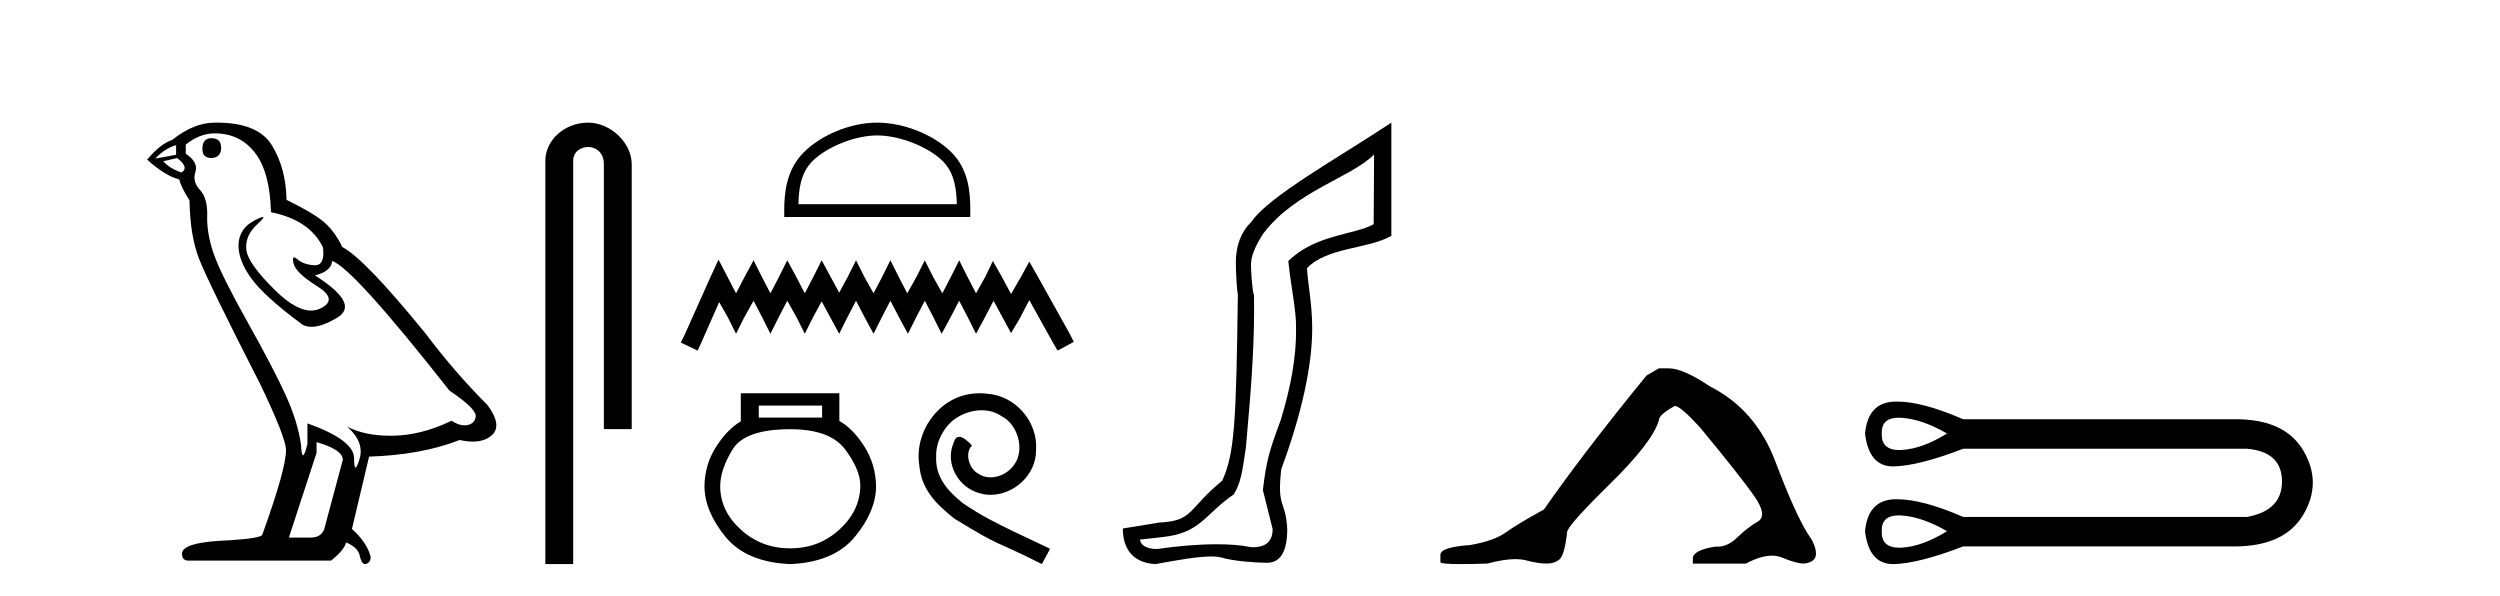
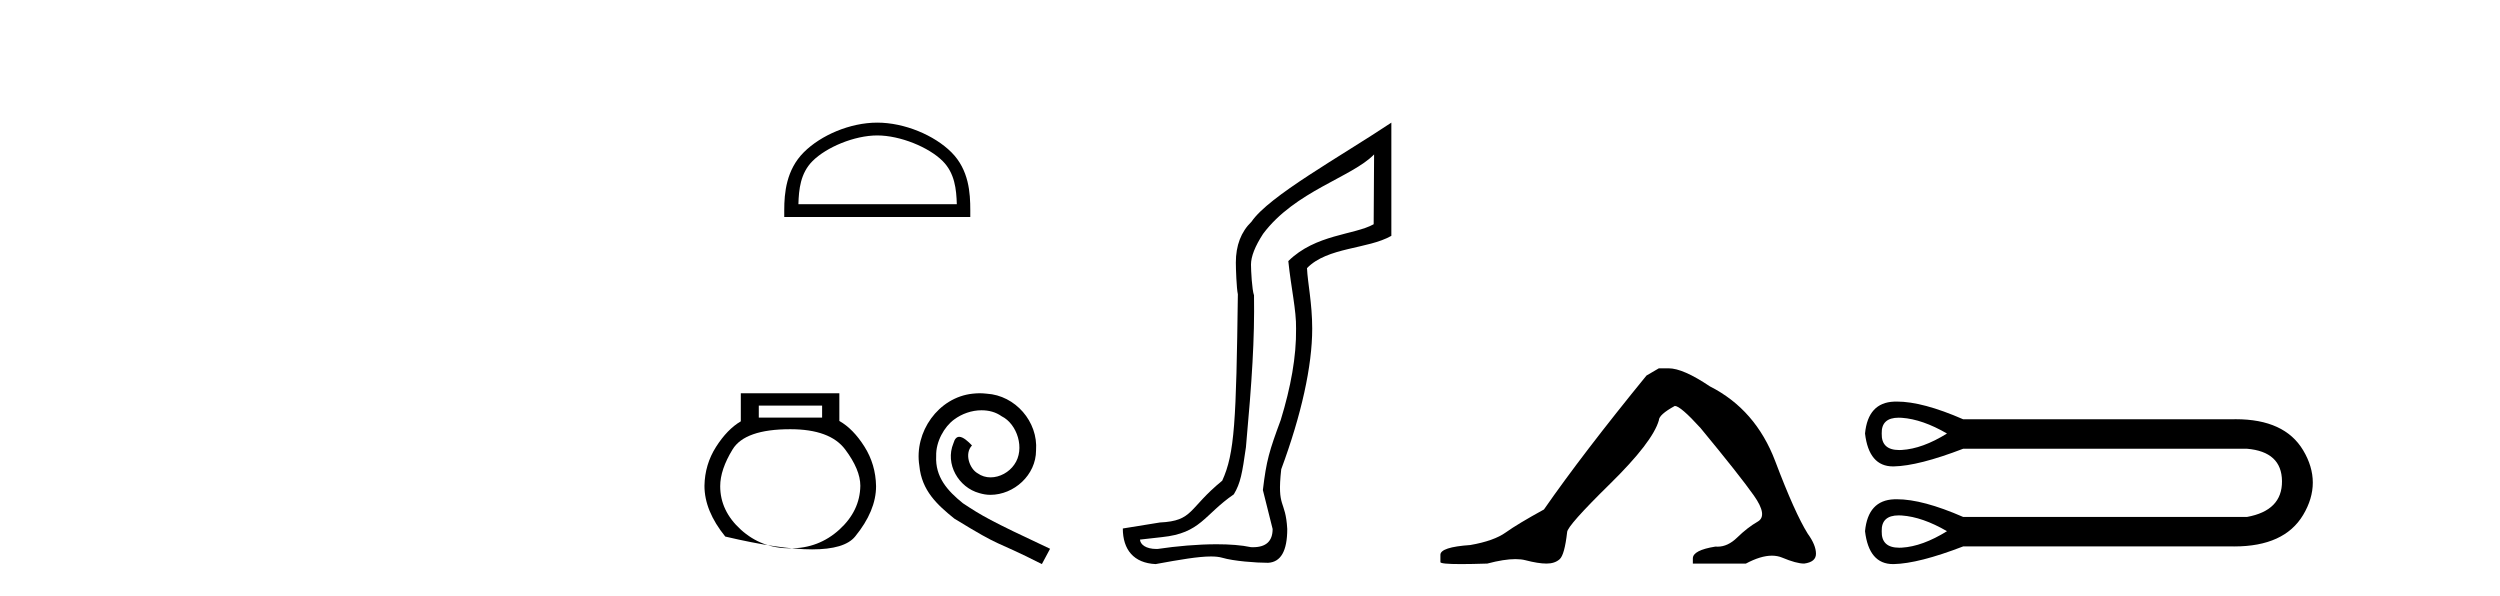
<svg xmlns="http://www.w3.org/2000/svg" width="172.0" height="41.0">
-   <path d="M 14.55 9.507 Q 13.923 9.507 13.923 10.245 Q 13.923 10.872 14.55 10.872 Q 15.214 10.835 15.214 10.171 Q 15.214 9.507 14.55 9.507 ZM 12.116 9.987 L 12.116 10.651 L 10.677 10.909 Q 11.341 10.208 12.116 9.987 ZM 12.19 10.872 Q 13.038 11.536 12.485 11.868 Q 11.636 11.573 11.231 11.093 L 12.19 10.872 ZM 14.771 9.175 Q 16.505 9.175 17.538 10.503 Q 18.57 11.831 18.644 14.597 Q 21.336 15.15 22.222 17.031 Q 22.365 18.249 21.673 18.249 Q 21.653 18.249 21.631 18.248 Q 20.894 18.211 20.47 17.843 Q 20.315 17.709 20.237 17.709 Q 20.099 17.709 20.193 18.119 Q 20.341 18.765 21.816 19.687 Q 23.291 20.609 22.056 21.217 Q 21.749 21.368 21.403 21.368 Q 20.353 21.368 18.939 19.982 Q 17.058 18.138 16.947 17.179 Q 16.837 16.22 17.722 15.408 Q 18.248 14.926 18.083 14.926 Q 17.971 14.926 17.538 15.15 Q 16.468 15.703 16.413 16.773 Q 16.357 17.843 17.261 19.115 Q 18.165 20.388 20.82 22.342 Q 21.092 22.484 21.435 22.484 Q 22.164 22.484 23.217 21.844 Q 24.766 20.904 21.668 18.949 Q 22.812 18.654 22.849 17.953 Q 24.287 18.433 30.926 26.879 Q 32.696 28.059 32.733 28.612 Q 32.696 29.129 32.18 29.239 Q 32.069 29.263 31.955 29.263 Q 31.537 29.263 31.073 28.944 Q 29.008 29.94 27.072 29.977 Q 26.97 29.979 26.87 29.979 Q 25.069 29.979 23.881 29.35 L 23.881 29.35 Q 25.098 30.42 24.73 31.6 Q 24.551 32.172 24.459 32.172 Q 24.361 32.172 24.361 31.526 Q 24.361 30.272 21.152 29.129 L 21.152 30.53 Q 20.963 31.324 20.852 31.324 Q 20.745 31.324 20.709 30.604 Q 20.488 29.018 19.658 27.192 Q 18.828 25.367 17.021 22.139 Q 15.214 18.912 14.716 17.492 Q 14.218 16.072 14.255 14.855 Q 14.292 13.638 13.757 13.066 Q 13.222 12.495 13.444 11.831 Q 13.665 11.167 12.78 10.577 L 12.78 9.95 Q 13.739 9.175 14.771 9.175 ZM 21.779 30.42 Q 23.586 30.936 23.586 31.637 L 22.369 36.173 Q 22.222 36.985 21.373 36.985 L 19.898 36.985 L 19.898 36.911 L 21.779 31.157 L 21.779 30.42 ZM 14.904 8.437 Q 14.838 8.437 14.771 8.438 Q 13.333 8.438 11.858 9.618 Q 11.009 9.913 10.124 10.983 Q 11.341 12.089 12.337 12.347 Q 12.448 12.864 13.038 13.786 Q 13.075 16.22 13.702 17.824 Q 14.329 19.429 17.906 26.436 Q 19.677 30.124 19.677 30.973 Q 19.677 32.264 18.054 36.763 Q 18.054 37.022 15.841 37.169 Q 12.522 37.28 12.522 38.091 Q 12.522 38.571 12.964 38.571 L 22.775 38.571 Q 23.697 37.833 23.808 37.317 Q 24.693 37.685 24.766 38.312 Q 24.891 38.809 25.12 38.809 Q 25.162 38.809 25.209 38.792 Q 25.504 38.681 25.504 38.312 Q 25.246 37.317 24.213 36.394 L 25.393 31.415 Q 28.971 31.305 31.627 30.272 Q 32.118 30.383 32.528 30.383 Q 33.348 30.383 33.84 29.94 Q 34.577 29.276 33.544 27.875 Q 31.295 25.625 29.266 22.932 Q 25.098 17.806 23.549 16.994 Q 23.033 15.925 22.314 15.298 Q 21.595 14.671 19.714 13.749 Q 19.677 11.573 18.699 9.987 Q 17.744 8.437 14.904 8.437 Z" style="fill:#000000;stroke:none" />
-   <path d="M 40.463 8.437 C 38.894 8.437 37.519 9.591 37.519 11.072 L 37.519 38.809 L 39.435 38.809 L 39.435 11.072 C 39.435 10.346 40.074 10.111 40.475 10.111 C 40.896 10.111 41.545 10.406 41.545 11.296 L 41.545 29.526 L 43.462 29.526 L 43.462 11.296 C 43.462 9.813 41.993 8.437 40.463 8.437 Z" style="fill:#000000;stroke:none" />
  <path d="M 60.356 9.318 C 61.931 9.318 63.901 10.127 64.855 11.08 C 65.689 11.915 65.798 13.021 65.829 14.049 L 54.93 14.049 C 54.96 13.021 55.069 11.915 55.904 11.08 C 56.857 10.127 58.782 9.318 60.356 9.318 ZM 60.356 8.437 C 58.488 8.437 56.479 9.3 55.301 10.478 C 54.093 11.686 53.956 13.276 53.956 14.466 L 53.956 14.93 L 66.756 14.93 L 66.756 14.466 C 66.756 13.276 66.666 11.686 65.458 10.478 C 64.28 9.3 62.224 8.437 60.356 8.437 Z" style="fill:#000000;stroke:none" />
-   <path d="M 49.434 17.862 L 48.877 19.068 L 47.115 23.01 L 46.836 23.566 L 47.996 24.123 L 48.274 23.52 L 49.48 20.784 L 50.083 21.85 L 50.64 22.964 L 51.196 21.85 L 51.845 20.691 L 52.448 21.85 L 53.005 22.964 L 53.561 21.85 L 54.164 20.691 L 54.814 21.85 L 55.37 22.964 L 55.927 21.85 L 56.53 20.737 L 57.133 21.85 L 57.736 22.964 L 58.292 21.85 L 58.895 20.691 L 59.498 21.85 L 60.101 22.964 L 60.658 21.85 L 61.26 20.691 L 61.863 21.85 L 62.466 22.964 L 63.023 21.85 L 63.626 20.691 L 64.229 21.85 L 64.785 22.964 L 65.388 21.85 L 65.991 20.691 L 66.594 21.85 L 67.151 22.964 L 67.754 21.85 L 68.357 20.691 L 69.006 21.897 L 69.562 22.917 L 70.165 21.897 L 70.815 20.645 L 72.438 23.566 L 72.763 24.123 L 73.876 23.52 L 73.597 22.964 L 71.371 18.975 L 70.815 18.001 L 70.258 19.021 L 69.562 20.227 L 68.913 19.021 L 68.31 17.955 L 67.8 19.021 L 67.151 20.181 L 66.548 19.021 L 65.991 17.908 L 65.435 19.021 L 64.832 20.181 L 64.182 19.021 L 63.626 17.908 L 63.069 19.021 L 62.42 20.181 L 61.817 19.021 L 61.26 17.908 L 60.704 19.021 L 60.101 20.181 L 59.452 19.021 L 58.895 17.908 L 58.339 19.021 L 57.736 20.134 L 57.133 19.021 L 56.53 17.908 L 55.973 19.021 L 55.37 20.181 L 54.767 19.021 L 54.164 17.908 L 53.608 19.021 L 53.005 20.181 L 52.402 19.021 L 51.845 17.908 L 51.242 19.021 L 50.64 20.181 L 50.037 19.021 L 49.434 17.862 Z" style="fill:#000000;stroke:none" />
-   <path d="M 56.561 27.906 L 56.561 28.73 L 52.205 28.73 L 52.205 27.906 ZM 54.37 29.53 Q 57.103 29.53 58.147 30.921 Q 59.191 32.313 59.191 33.422 Q 59.165 35.149 57.747 36.438 Q 56.329 37.727 54.37 37.727 Q 52.385 37.727 50.968 36.438 Q 49.55 35.149 49.55 33.448 Q 49.55 32.313 50.401 30.921 Q 51.251 29.53 54.37 29.53 ZM 50.968 27.055 L 50.968 28.988 Q 50.04 29.53 49.266 30.741 Q 48.493 31.953 48.467 33.422 Q 48.467 35.149 49.898 36.915 Q 51.329 38.68 54.37 38.809 Q 57.386 38.68 58.83 36.915 Q 60.273 35.149 60.273 33.448 Q 60.247 31.953 59.474 30.728 Q 58.701 29.504 57.747 28.962 L 57.747 27.055 Z" style="fill:#000000;stroke:none" />
+   <path d="M 56.561 27.906 L 56.561 28.73 L 52.205 28.73 L 52.205 27.906 ZM 54.37 29.53 Q 57.103 29.53 58.147 30.921 Q 59.191 32.313 59.191 33.422 Q 59.165 35.149 57.747 36.438 Q 56.329 37.727 54.37 37.727 Q 52.385 37.727 50.968 36.438 Q 49.55 35.149 49.55 33.448 Q 49.55 32.313 50.401 30.921 Q 51.251 29.53 54.37 29.53 ZM 50.968 27.055 L 50.968 28.988 Q 50.04 29.53 49.266 30.741 Q 48.493 31.953 48.467 33.422 Q 48.467 35.149 49.898 36.915 Q 57.386 38.68 58.83 36.915 Q 60.273 35.149 60.273 33.448 Q 60.247 31.953 59.474 30.728 Q 58.701 29.504 57.747 28.962 L 57.747 27.055 Z" style="fill:#000000;stroke:none" />
  <path d="M 67.407 27.055 C 67.243 27.055 67.08 27.07 66.917 27.085 C 64.557 27.337 62.88 29.726 63.251 32.042 C 63.414 33.763 64.483 34.728 65.655 35.678 C 69.143 37.815 68.163 37.028 71.681 38.809 L 72.245 37.756 C 68.06 35.797 67.555 35.485 66.249 34.624 C 65.18 33.763 64.334 32.813 64.409 31.374 C 64.379 30.379 64.973 29.355 65.64 28.866 C 66.175 28.465 66.857 28.227 67.525 28.227 C 68.03 28.227 68.505 28.346 68.92 28.643 C 69.974 29.162 70.553 30.884 69.781 31.967 C 69.425 32.487 68.787 32.843 68.149 32.843 C 67.837 32.843 67.525 32.754 67.258 32.561 C 66.724 32.264 66.323 31.225 66.872 30.647 C 66.62 30.379 66.264 30.053 65.997 30.053 C 65.819 30.053 65.685 30.186 65.596 30.498 C 65.002 31.923 65.952 33.541 67.377 33.926 C 67.629 34.001 67.882 34.045 68.134 34.045 C 69.766 34.045 71.28 32.68 71.28 30.988 C 71.429 29.014 69.855 27.203 67.882 27.085 C 67.733 27.07 67.57 27.055 67.407 27.055 Z" style="fill:#000000;stroke:none" />
  <path d="M 94.538 10.624 L 94.508 15.428 C 93.189 16.168 90.511 16.111 88.636 17.962 C 88.822 19.79 89.193 21.341 89.169 22.614 C 89.193 24.534 88.809 26.629 88.114 28.897 C 87.328 31.026 87.128 31.665 86.886 33.716 L 87.557 36.395 C 87.557 37.23 87.107 37.648 86.209 37.648 C 86.162 37.648 86.114 37.647 86.064 37.644 C 85.41 37.504 84.592 37.445 83.706 37.445 C 82.399 37.445 80.943 37.575 79.646 37.768 C 79.619 37.769 79.592 37.769 79.566 37.769 C 78.831 37.769 78.453 37.459 78.431 37.124 L 79.941 36.954 C 82.618 36.68 82.832 35.425 84.886 34.01 C 85.349 33.246 85.466 32.553 85.72 30.771 C 86.137 26.166 86.322 23.326 86.276 20.317 C 86.137 19.947 86.068 18.598 86.068 18.205 C 86.068 17.65 86.345 16.944 86.901 16.087 C 89.099 13.148 93.01 12.197 94.538 10.624 ZM 95.725 8.437 C 92.19 10.791 87.306 13.483 86.102 15.254 C 85.385 15.949 85.026 16.886 85.026 18.066 C 85.026 18.46 85.072 19.832 85.165 20.248 C 85.049 28.973 84.948 31.201 84.088 33.072 C 81.735 34.99 82.128 35.836 79.802 35.947 L 77.25 36.36 C 77.25 37.818 78.003 38.74 79.507 38.809 C 81.179 38.502 82.449 38.285 83.316 38.285 C 83.625 38.285 83.882 38.313 84.089 38.373 C 84.876 38.605 86.411 38.721 87.244 38.721 C 88.124 38.674 88.563 37.899 88.563 36.395 C 88.447 34.335 87.842 35.028 88.149 32.284 C 89.538 28.535 90.28 25.182 90.28 22.614 C 90.28 20.855 89.967 19.466 89.921 18.448 C 91.332 16.99 94.105 17.152 95.725 16.226 L 95.725 8.437 Z" style="fill:#000000;stroke:none" />
  <path d="M 114.129 25.34 L 113.278 25.837 Q 108.883 31.224 106.224 35.052 Q 104.417 36.045 103.601 36.629 Q 102.786 37.214 101.156 37.498 Q 99.1 37.64 99.1 38.171 L 99.1 38.207 L 99.1 38.668 Q 99.076 38.809 100.518 38.809 Q 101.239 38.809 102.325 38.774 Q 103.483 38.467 104.263 38.467 Q 104.653 38.467 104.948 38.543 Q 105.834 38.774 106.402 38.774 Q 106.969 38.774 107.305 38.473 Q 107.642 38.171 107.819 36.612 Q 107.819 36.186 110.761 33.298 Q 113.703 30.409 114.129 28.92 Q 114.129 28.53 115.227 27.928 Q 115.617 27.928 117 29.452 Q 119.693 32.713 120.668 34.095 Q 121.643 35.478 120.934 35.885 Q 120.225 36.293 119.516 36.984 Q 118.873 37.611 118.172 37.611 Q 118.1 37.611 118.027 37.604 Q 116.468 37.852 116.468 38.419 L 116.468 38.774 L 120.119 38.774 Q 121.135 38.23 121.907 38.23 Q 122.293 38.23 122.618 38.366 Q 123.592 38.774 124.124 38.774 Q 124.939 38.668 124.939 38.1 Q 124.939 37.498 124.372 36.718 Q 123.486 35.3 122.139 31.738 Q 120.792 28.176 117.638 26.581 Q 115.794 25.34 114.802 25.34 Z" style="fill:#000000;stroke:none" />
  <path d="M 130.632 28.737 C 130.7 28.737 130.772 28.74 130.847 28.745 C 131.792 28.813 132.828 29.173 133.953 29.826 C 132.828 30.524 131.792 30.901 130.847 30.957 C 130.785 30.961 130.726 30.963 130.669 30.963 C 129.843 30.963 129.441 30.584 129.462 29.826 C 129.441 29.1 129.831 28.737 130.632 28.737 ZM 130.632 35.458 C 130.7 35.458 130.772 35.46 130.847 35.466 C 131.792 35.533 132.828 35.893 133.953 36.546 C 132.828 37.244 131.792 37.621 130.847 37.678 C 130.785 37.681 130.726 37.683 130.669 37.683 C 129.843 37.683 129.441 37.304 129.462 36.546 C 129.441 35.821 129.831 35.458 130.632 35.458 ZM 130.507 27.628 C 130.445 27.628 130.383 27.629 130.323 27.631 C 129.119 27.676 128.449 28.408 128.314 29.826 C 128.491 31.335 129.134 32.089 130.24 32.089 C 130.257 32.089 130.273 32.089 130.289 32.089 C 131.426 32.066 133.019 31.661 135.068 30.873 L 154.587 30.873 C 156.185 31.008 156.99 31.751 157.001 33.102 C 157.013 34.453 156.208 35.274 154.587 35.567 L 135.068 35.567 C 133.207 34.754 131.687 34.348 130.507 34.348 C 130.445 34.348 130.383 34.349 130.323 34.351 C 129.119 34.396 128.449 35.128 128.314 36.546 C 128.491 38.055 129.134 38.809 130.24 38.809 C 130.257 38.809 130.273 38.809 130.289 38.809 C 131.426 38.786 133.019 38.381 135.068 37.593 L 153.506 37.593 C 153.577 37.594 153.647 37.595 153.717 37.595 C 156.012 37.595 157.59 36.874 158.454 35.432 C 159.343 33.946 159.343 32.46 158.454 30.974 C 157.603 29.553 156.057 28.842 153.816 28.842 C 153.714 28.842 153.611 28.844 153.506 28.847 L 135.068 28.847 C 133.207 28.034 131.687 27.628 130.507 27.628 Z" style="fill:#000000;stroke:none" />
</svg>